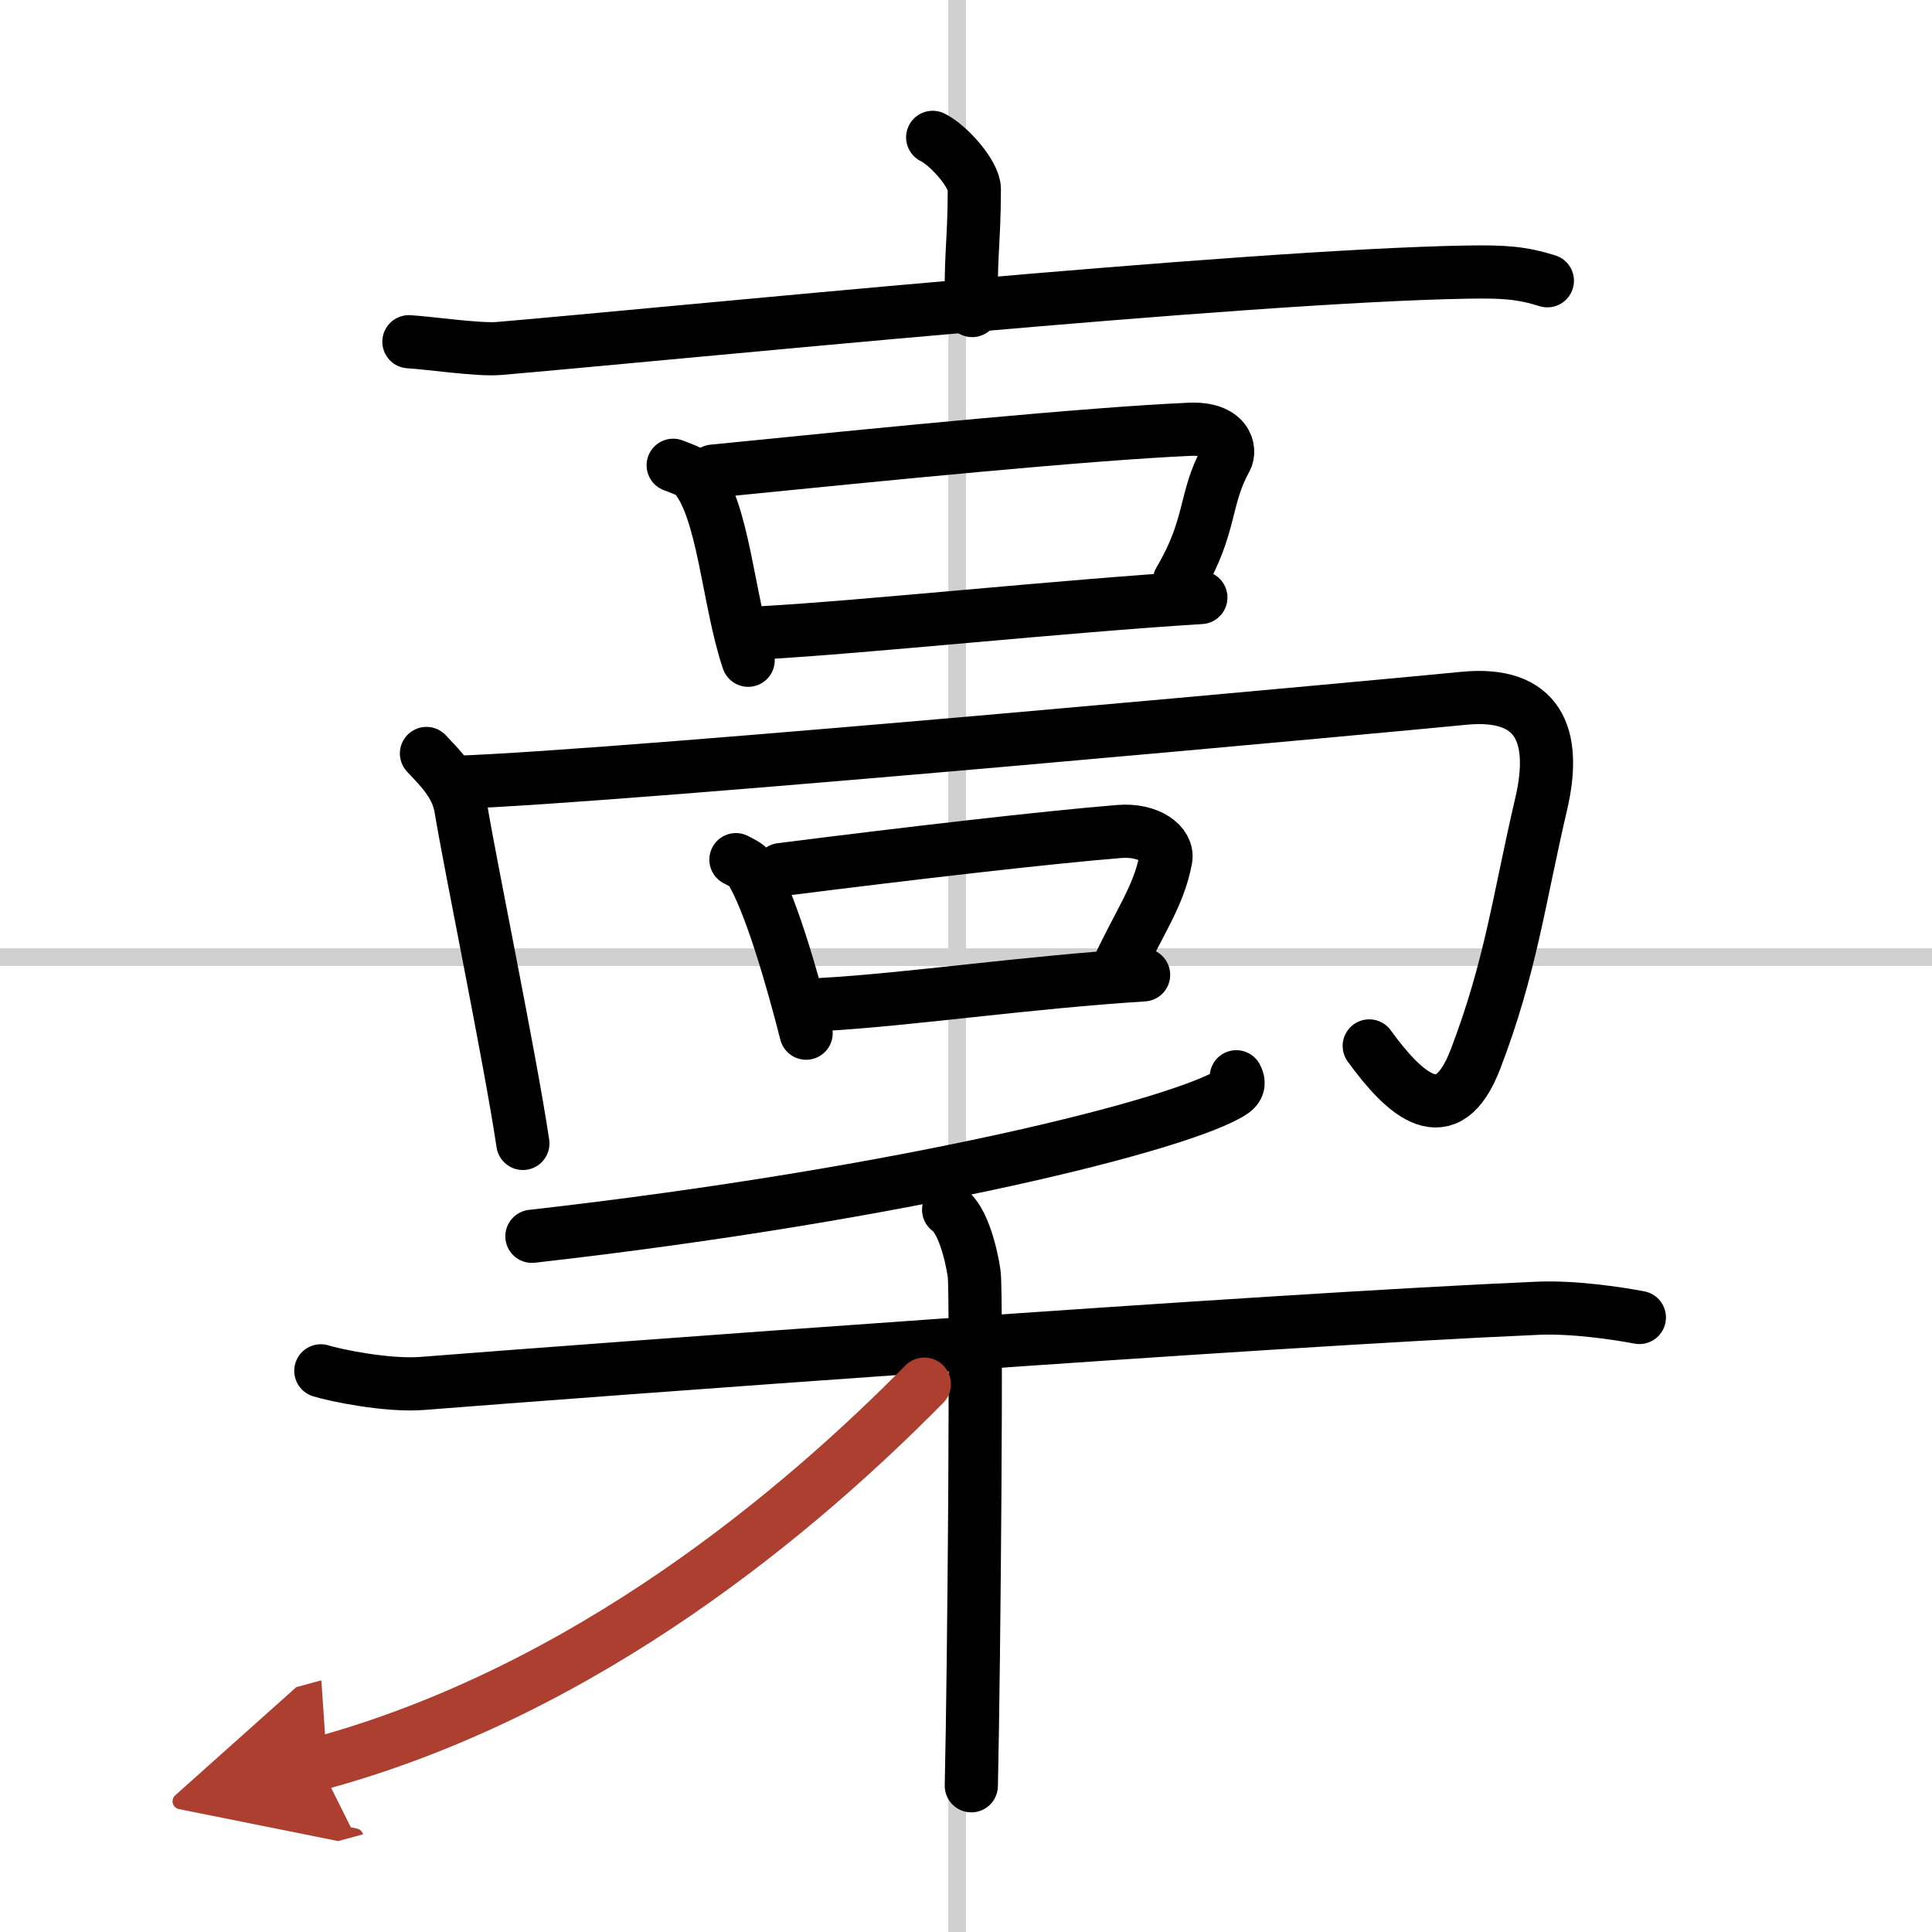
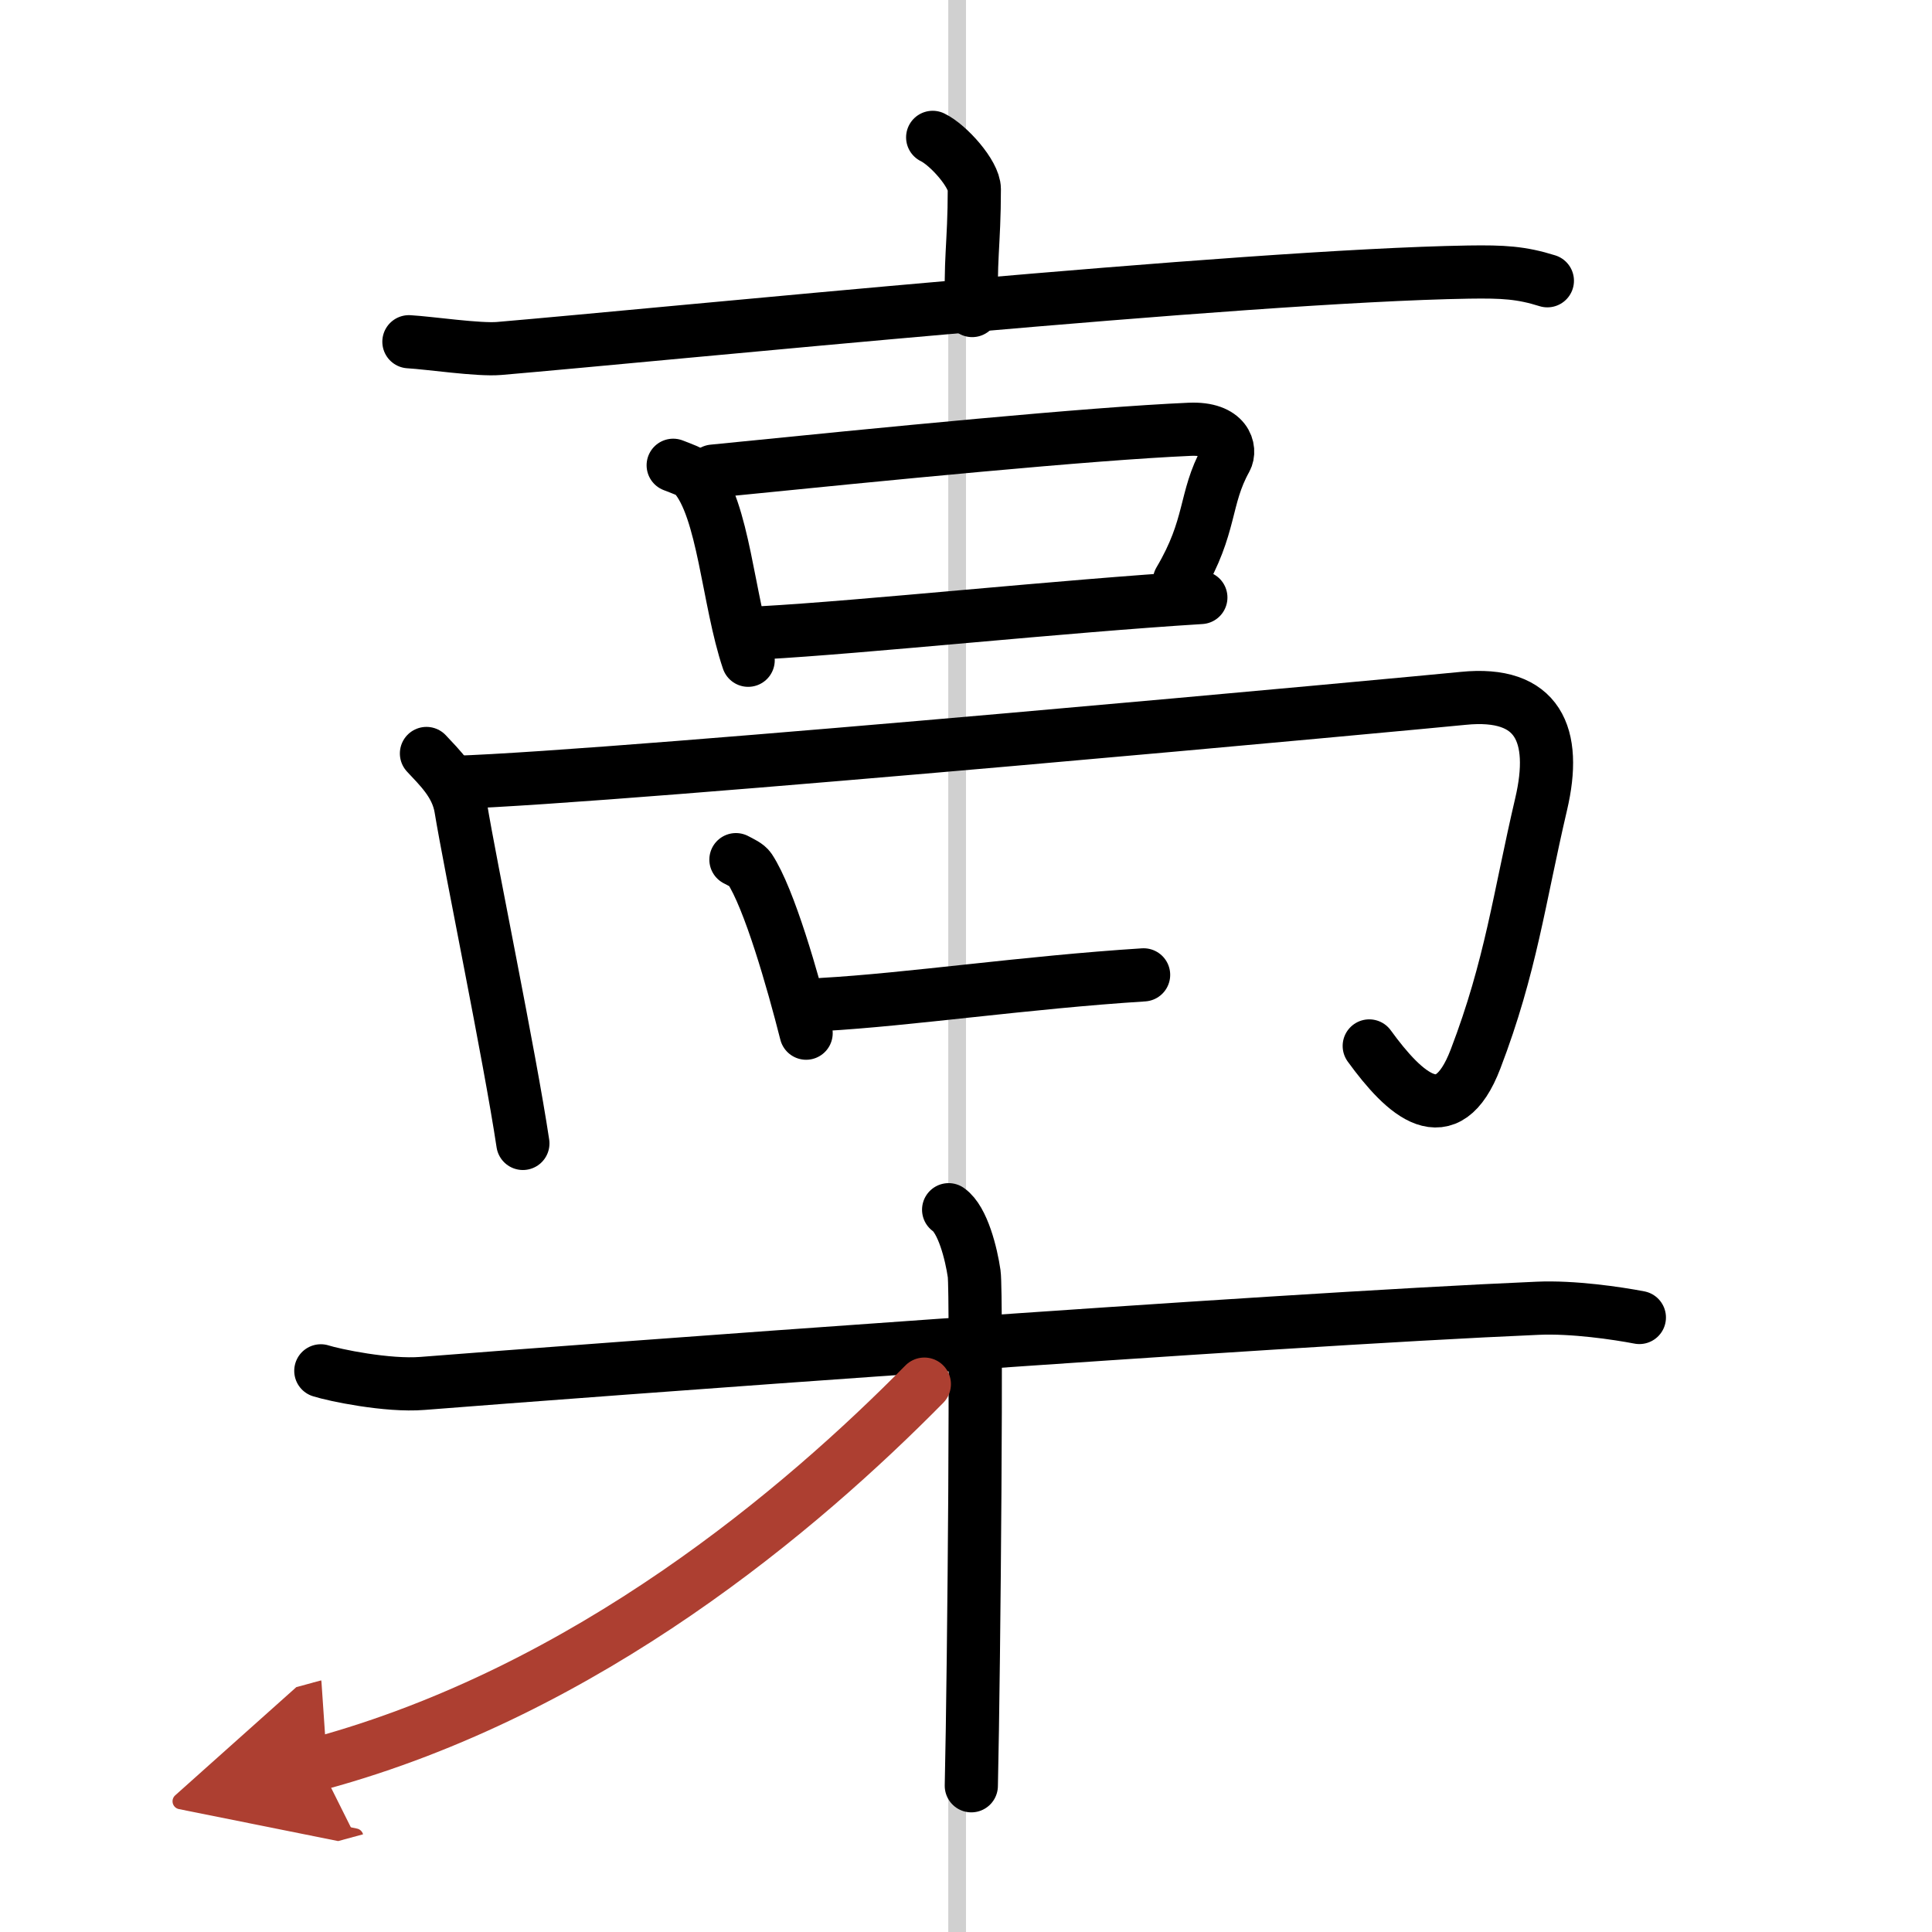
<svg xmlns="http://www.w3.org/2000/svg" width="400" height="400" viewBox="0 0 109 109">
  <defs>
    <marker id="a" markerWidth="4" orient="auto" refX="1" refY="5" viewBox="0 0 10 10">
      <polyline points="0 0 10 5 0 10 1 5" fill="#ad3f31" stroke="#ad3f31" />
    </marker>
  </defs>
  <g fill="none" stroke="#000" stroke-linecap="round" stroke-linejoin="round" stroke-width="3">
    <rect width="100%" height="100%" fill="#fff" stroke="#fff" />
    <line x1="54" x2="54" y2="109" stroke="#d0d0d0" stroke-width="1" />
-     <line x2="109" y1="54" y2="54" stroke="#d0d0d0" stroke-width="1" />
    <path d="m52.62 7.75c0.89 0.43 2.35 2.07 2.35 2.92 0 3.12-0.28 4.21-0.12 6.85" />
    <path d="m23.07 19.28c1.2 0.07 3.93 0.48 5.09 0.38 9.4-0.8 41.93-4.1 54.69-4.31 1.97-0.03 2.98 0.03 4.45 0.49" />
    <path d="m37.98 26.25c0.48 0.19 0.98 0.35 1.19 0.58 1.67 1.88 1.9 7.05 3.04 10.42" />
    <path d="m40.23 26.58c9.96-1 21.19-2.11 26.89-2.36 2.08-0.09 2.34 1.15 2.04 1.69-1.24 2.24-0.78 3.75-2.62 6.86" />
    <path d="m43 35.7c5.66-0.31 16.98-1.51 24.75-1.99" />
    <path d="m24.06 42.51c0.71 0.77 1.71 1.69 1.94 3.08 0.53 3.23 2.76 14 3.5 18.92" />
    <path d="m25.65 44.14c9.34-0.29 55.18-4.56 56.9-4.74 4.25-0.43 5.31 2.07 4.4 5.96-1.25 5.34-1.7 9.15-3.7 14.38-1.62 4.25-4 2.02-6-0.73" />
    <path d="m41.52 48.5c0.32 0.17 0.64 0.31 0.78 0.52 1.1 1.67 2.42 6.27 3.18 9.27" />
-     <path d="m44.06 49.06c7.17-0.91 15.01-1.82 19.1-2.15 1.66-0.13 2.77 0.72 2.61 1.56-0.4 2.1-1.43 3.44-2.75 6.26" />
    <path d="m46.41 56.67c4.83-0.27 11.48-1.25 18.11-1.67" />
-     <path d="m69.75 60.75c0.11 0.21 0.23 0.55-0.22 0.85-2.71 1.8-18.25 5.74-39.52 8.15" />
    <path d="m18.1 77.34c0.75 0.24 3.75 0.87 5.74 0.71 8.99-0.71 47.68-3.59 62.91-4.24 1.99-0.09 4.49 0.28 5.74 0.52" />
    <path d="m53.52 68.25c0.8 0.56 1.28 2.5 1.44 3.61s0 21.96-0.16 28.89" />
    <path d="M52.15,78.09C45.23,85.11,33.19,95.37,18,99.5" marker-end="url(#a)" stroke="#ad3f31" />
  </g>
</svg>